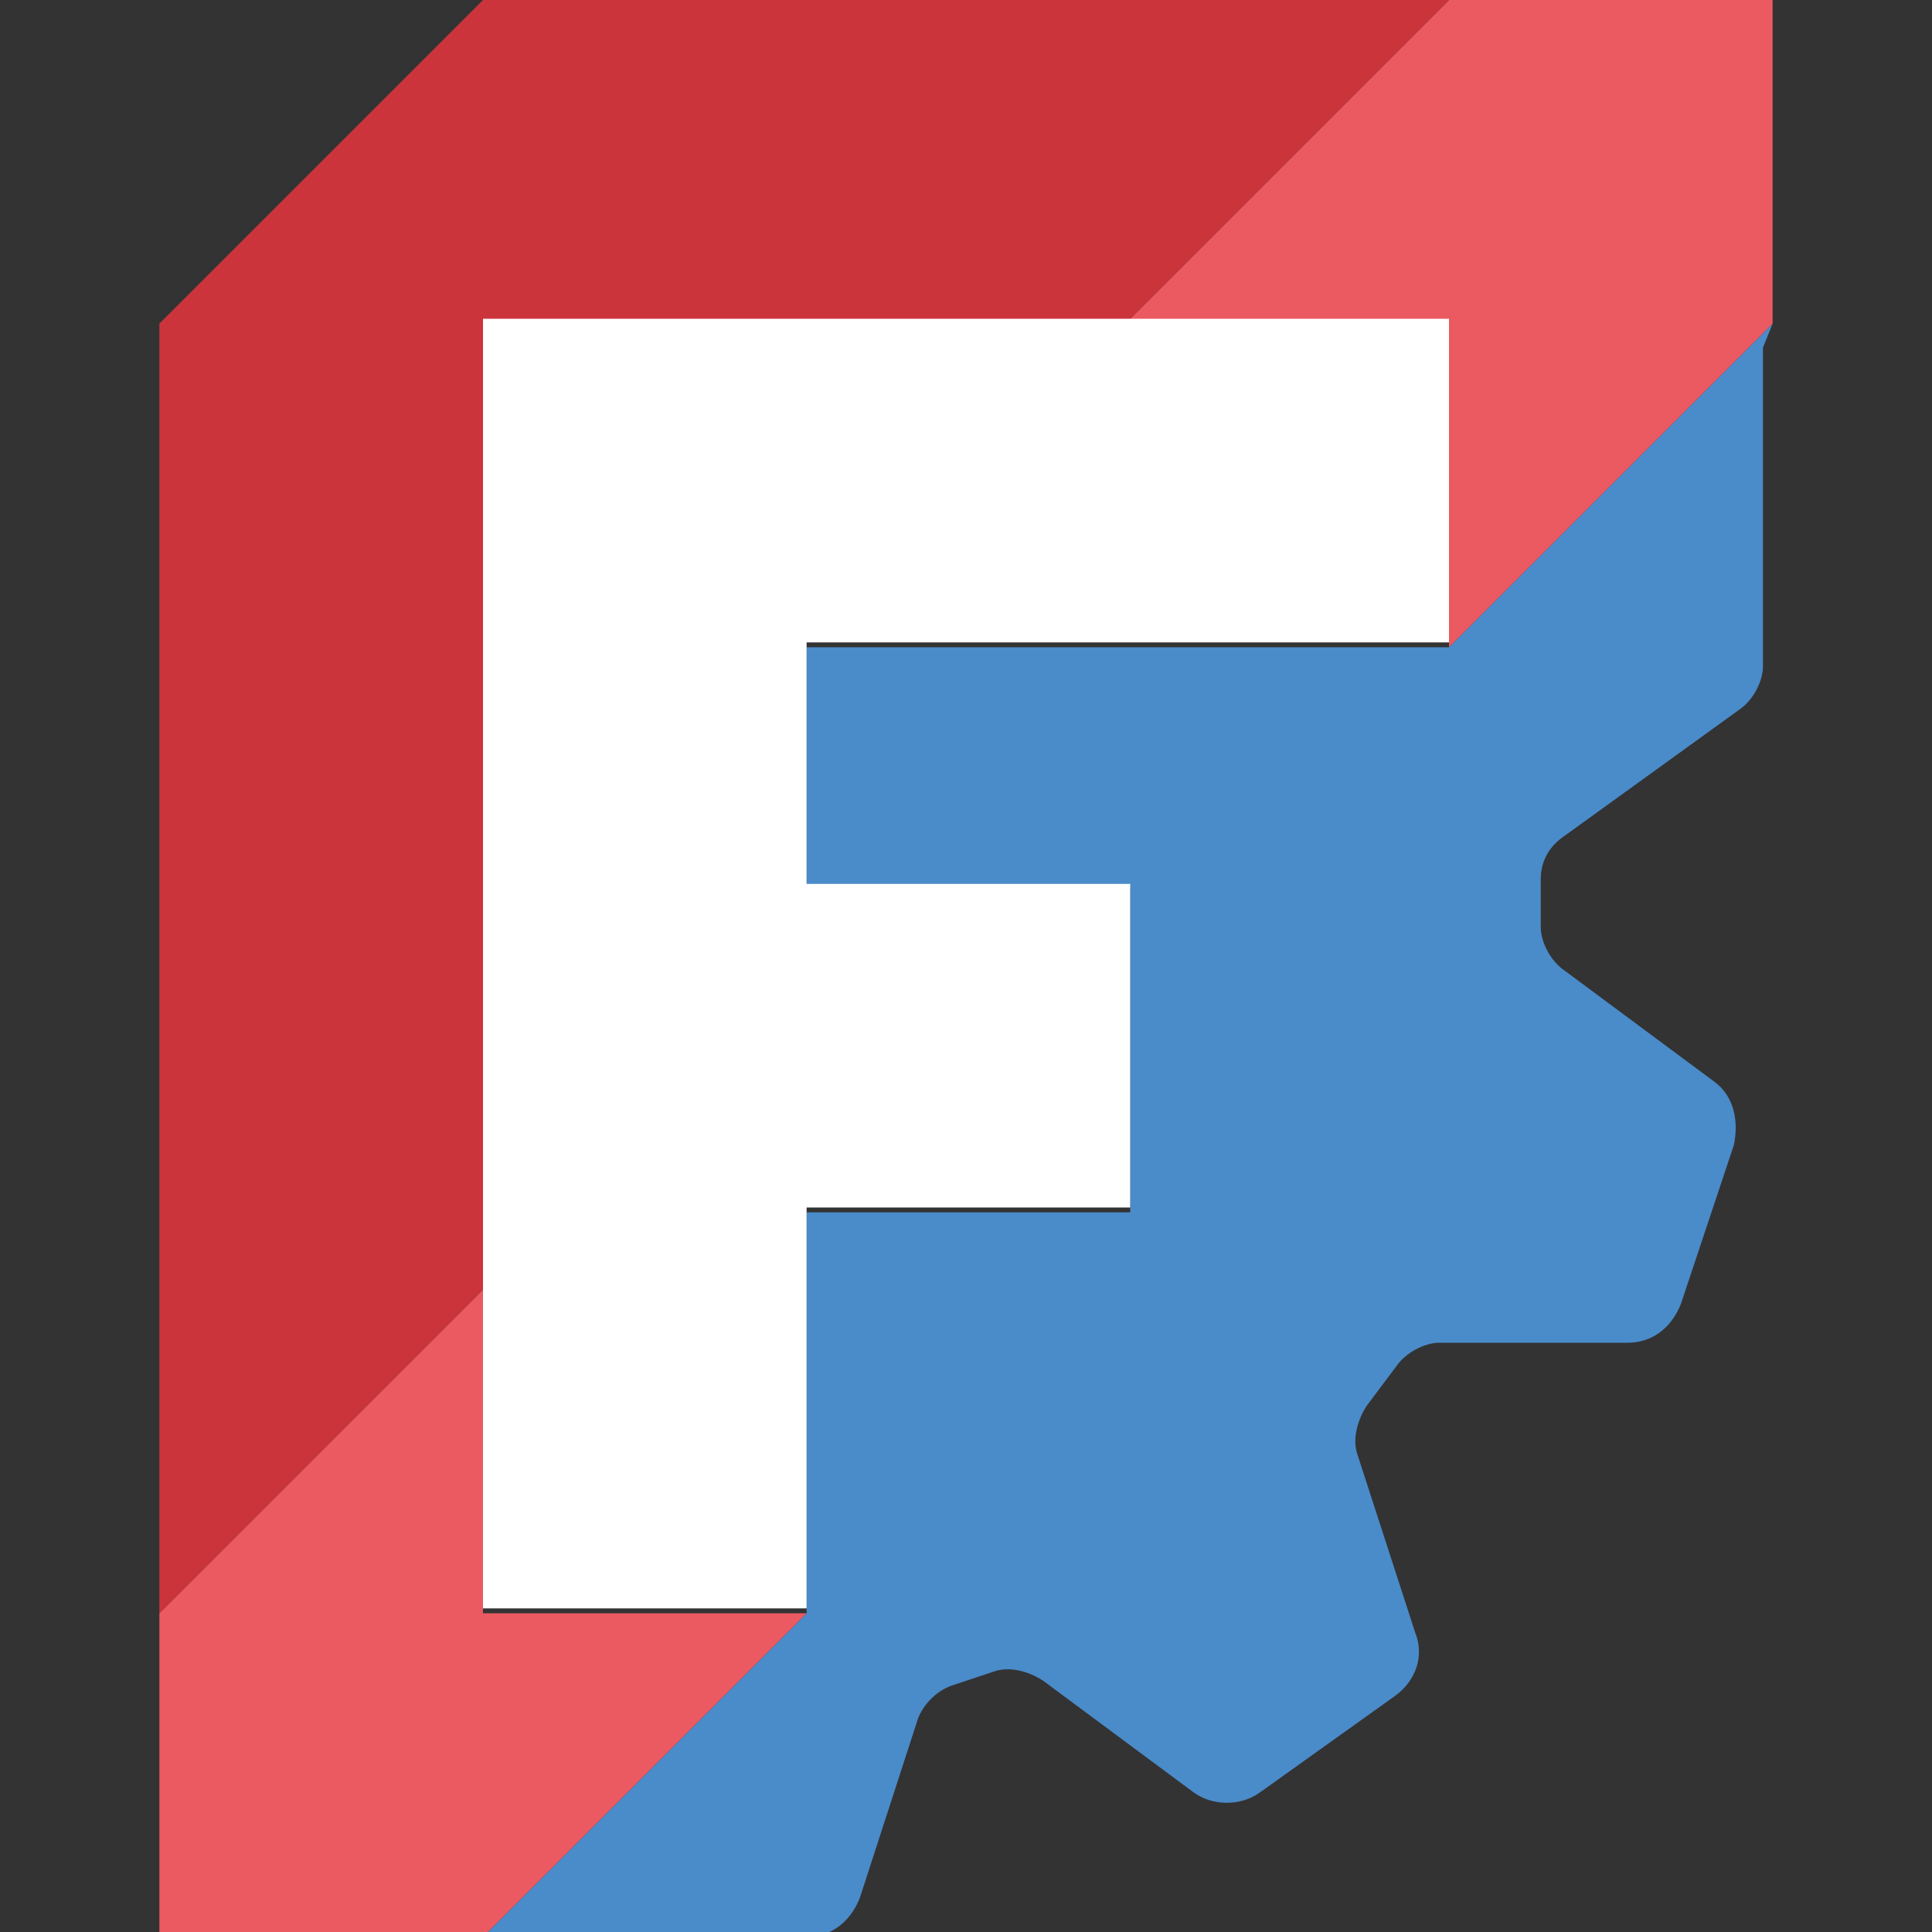
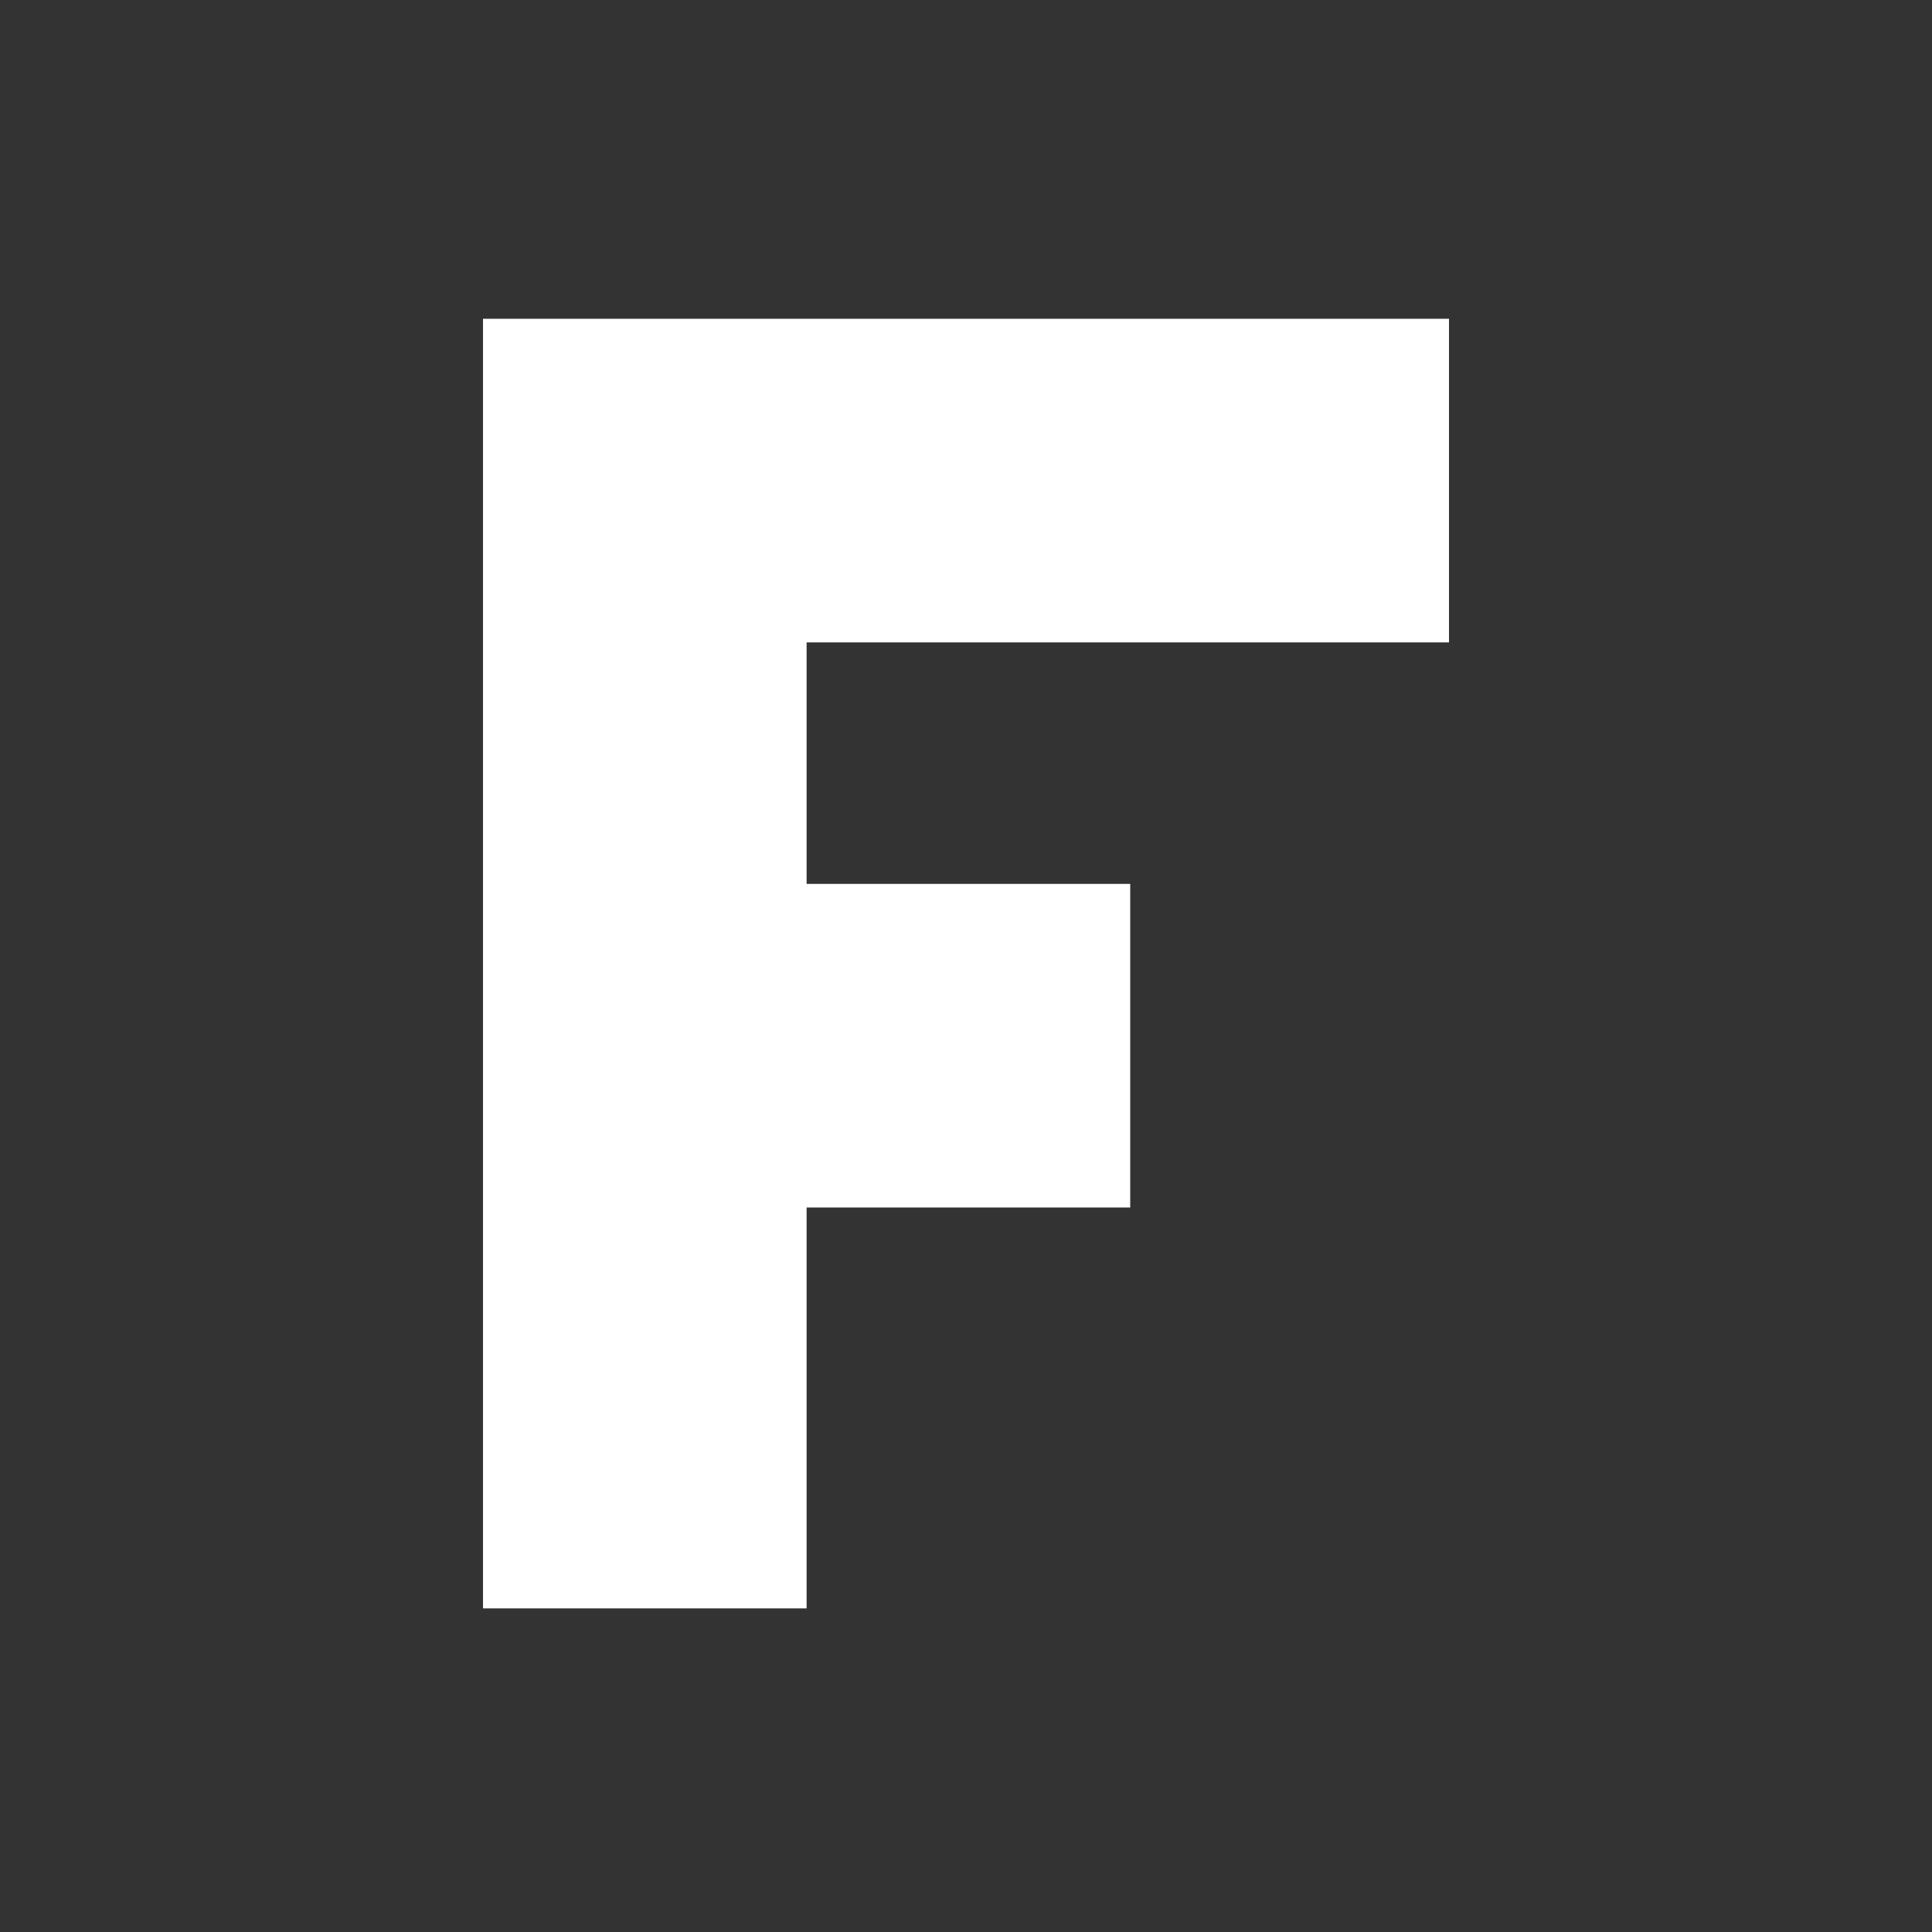
<svg xmlns="http://www.w3.org/2000/svg" id="Ebene_1" version="1.1" viewBox="0 0 40 40">
  <rect x="0" y="0" width="40" height="40" fill="#333333" stroke="none" />
  <defs>
    <style>
      .st0 {
        fill: #fff;
      }

      .st0, .st1, .st2, .st3 {
        fill-rule: evenodd;
      }

      .st1 {
        fill: #eb5961;
      }

      .st2 {
        fill: #4a8bca;
      }

      .st3 {
        fill: #cb343b;
      }
    </style>
  </defs>
-   <path id="path8" class="st2" d="M36.7,6.7l-6.7,6.7h-13.3v5h6.7v6.7h-6.7v8.3l-6.7,6.7h6.7c.5,0,.9-.3,1.1-.8l1.2-3.7c.1-.3.4-.6.7-.7l.9-.3c.3-.1.7,0,1,.2l3.1,2.3c.4.3,1,.3,1.4,0l2.8-2c.4-.3.6-.8.4-1.3l-1.2-3.7c-.1-.3,0-.7.2-1l.6-.8c.2-.3.6-.5.9-.5h3.9c.5,0,.9-.3,1.1-.8l1.1-3.3c.1-.5,0-1-.4-1.3l-3.1-2.3c-.3-.2-.5-.6-.5-.9v-1c0-.4.2-.7.5-.9l3.6-2.6c.3-.2.5-.6.5-.9v-6.6h0Z" />
-   <path id="path7" class="st1" d="M30,0l-6.7,6.7h6.7v6.7l6.7-6.7V0h-6.7ZM10,26.7l-6.7,6.7v6.7h6.7l6.7-6.7h-6.7s0-6.7,0-6.7Z" />
-   <path id="path3" class="st3" d="M10,0L3.3,6.7v26.7l6.7-6.7V6.7h13.3L30,0H10Z" />
  <path id="path9" class="st0" d="M10,33.3h6.7v-8.3h6.7v-6.7h-6.7v-5h13.3v-6.7H10v26.7Z" />
</svg>